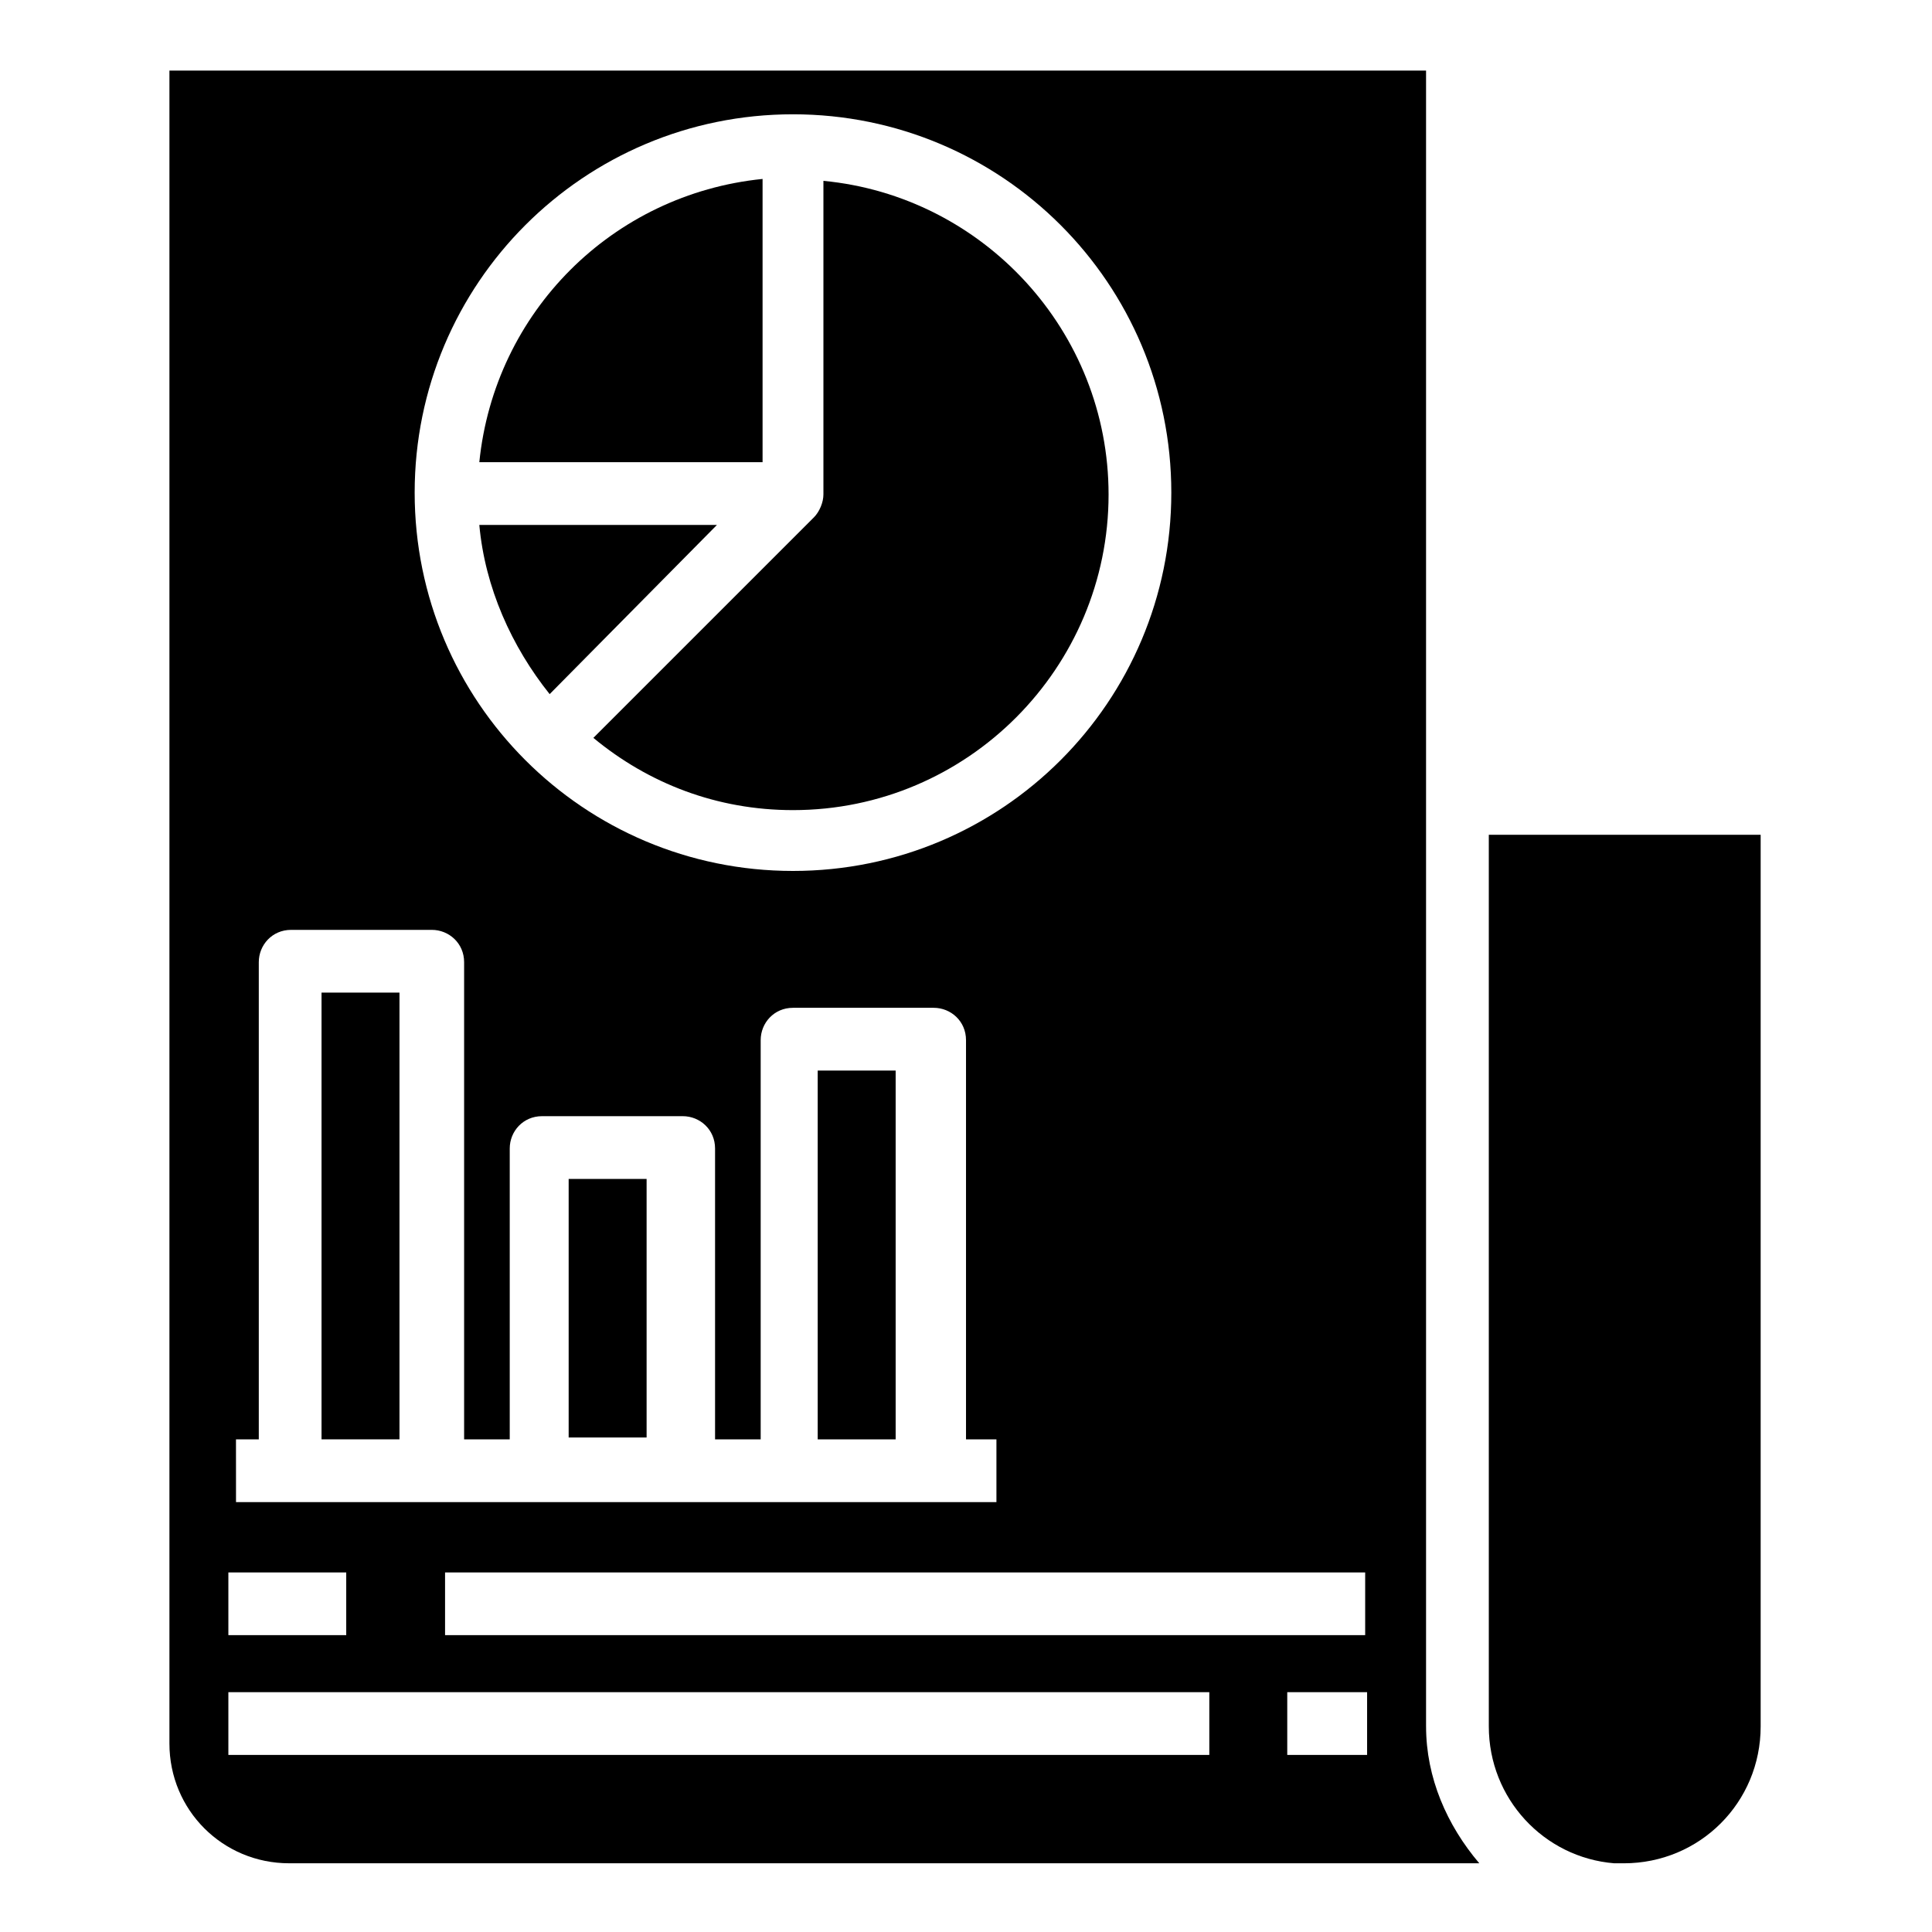
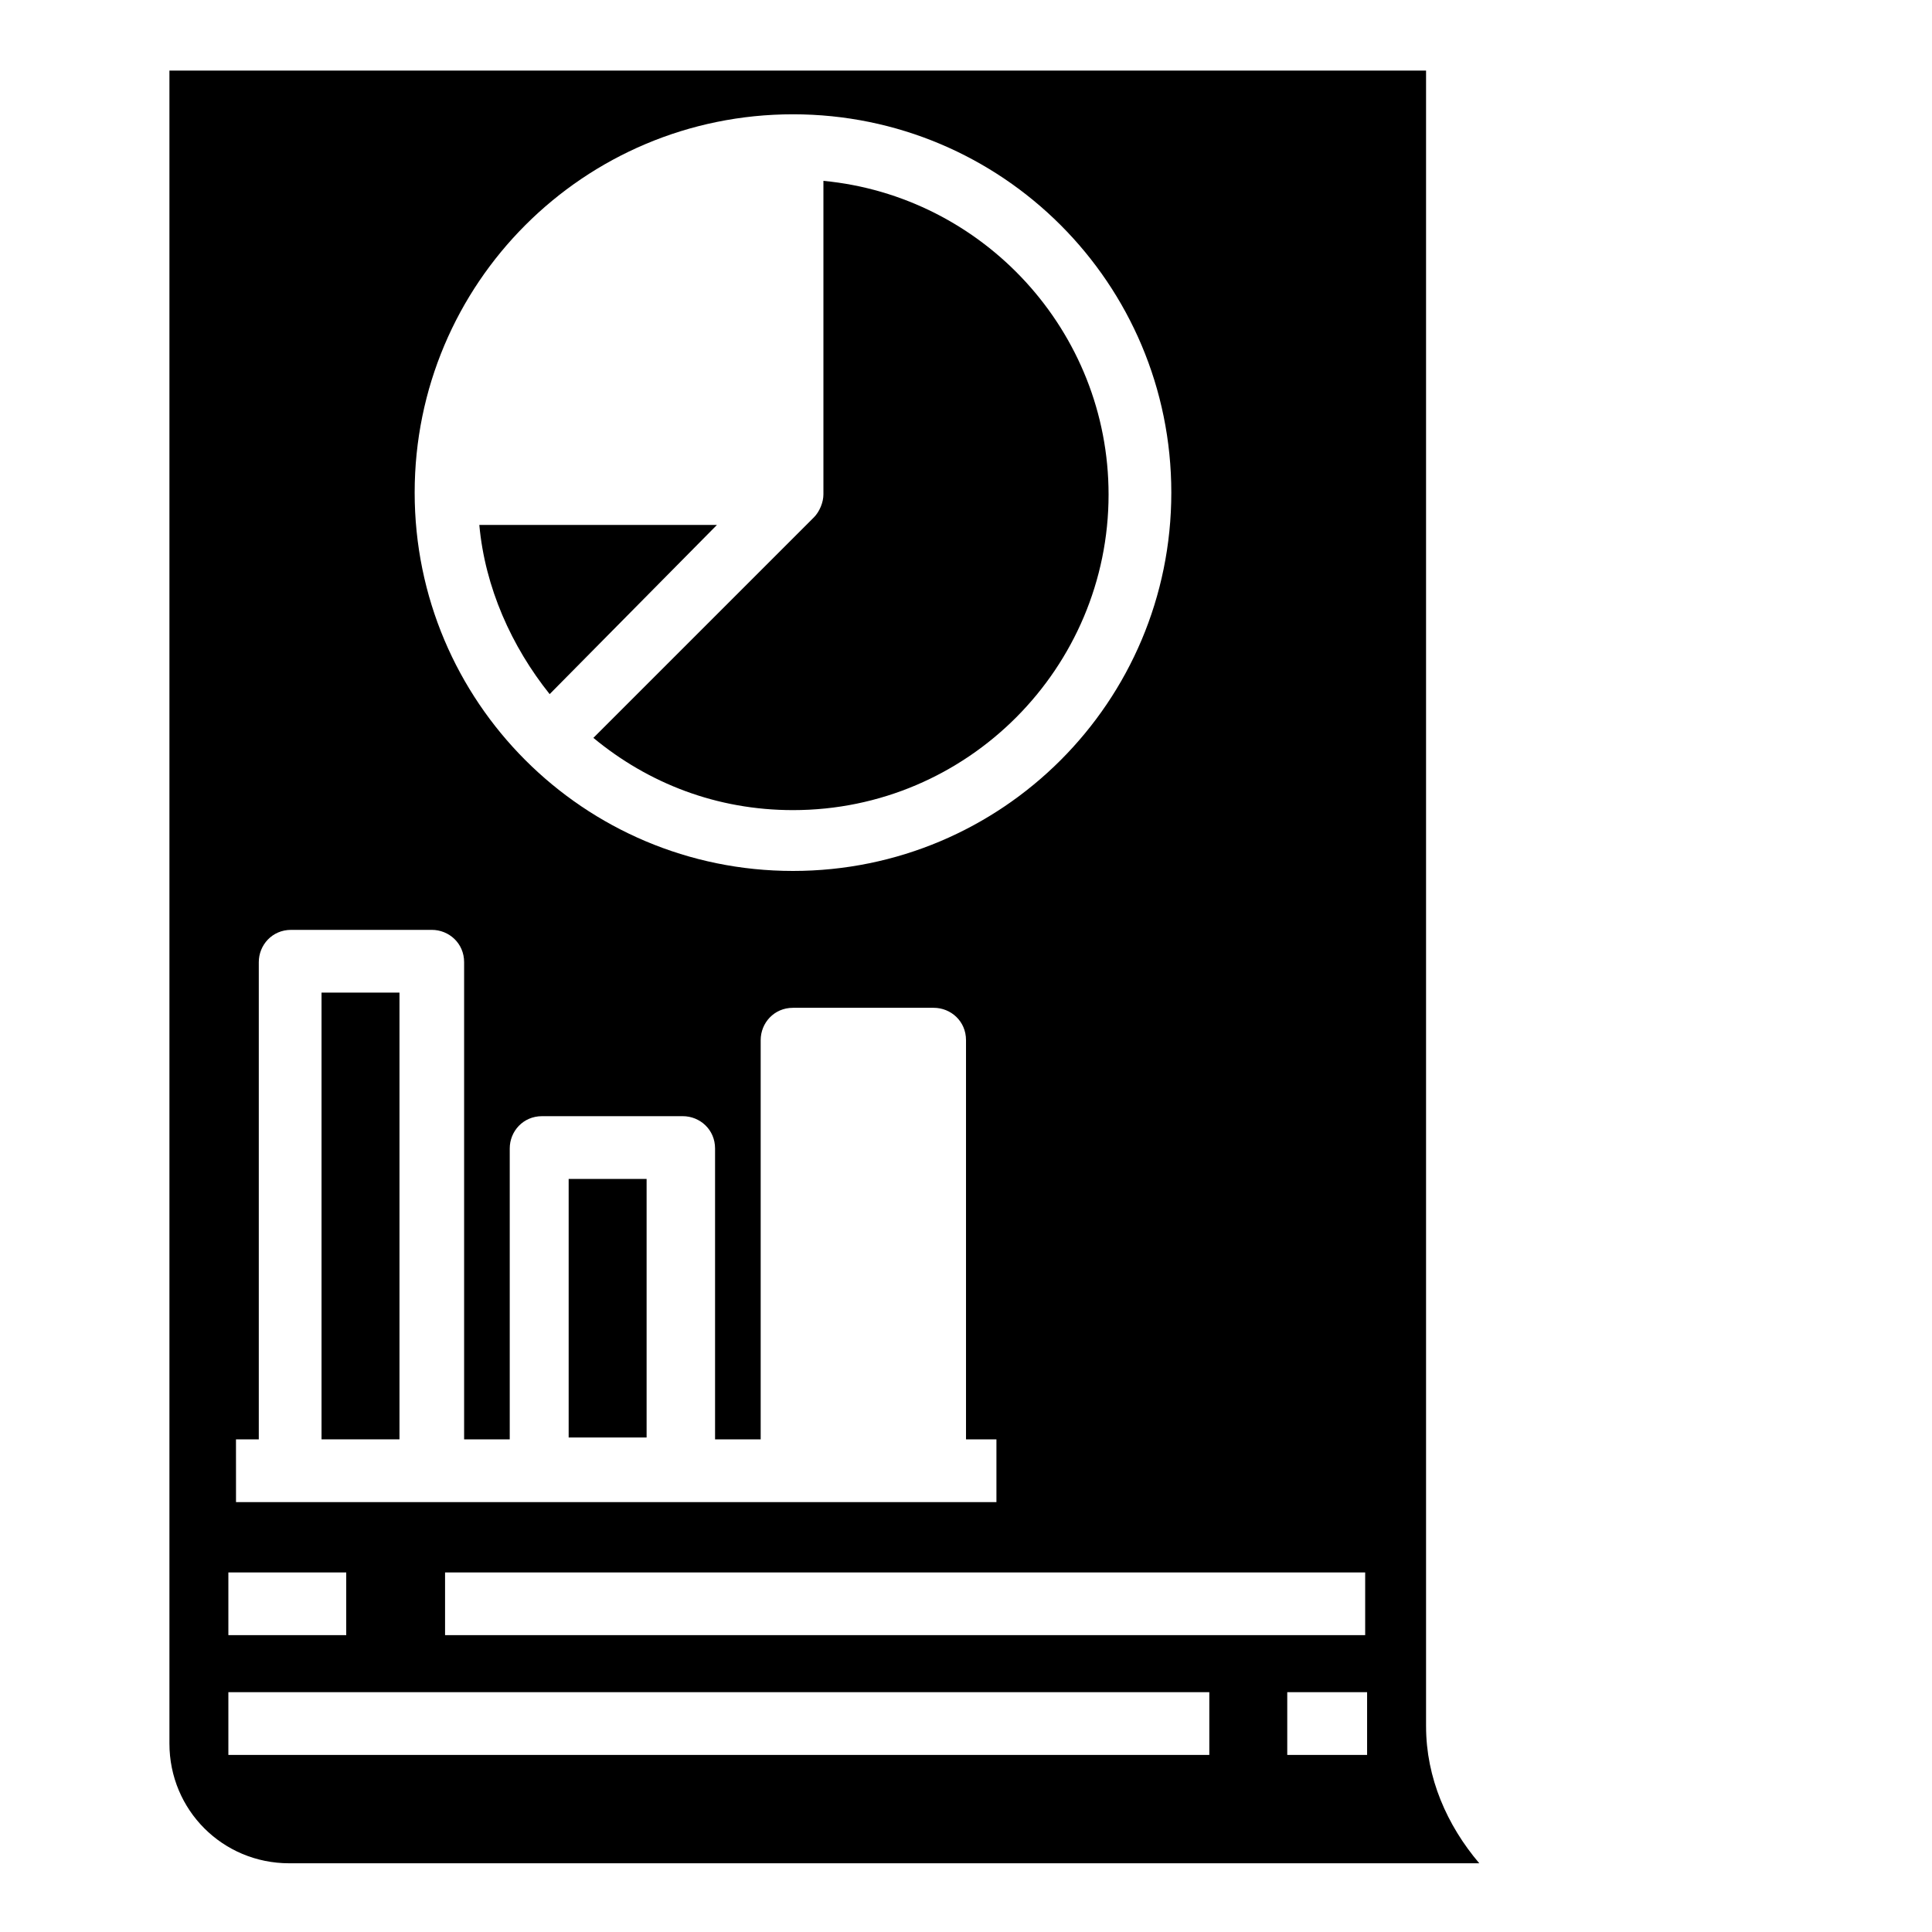
<svg xmlns="http://www.w3.org/2000/svg" fill="#000000" width="800px" height="800px" version="1.1" viewBox="144 144 512 512">
  <g>
    <path d="m334 283.11h-62.977c1.512 16.625 8.566 32.242 18.641 44.84z" />
-     <path d="m360.7 427.71h20.656v97.738h-20.656z" />
-     <path d="m346.09 191.42c-39.801 4.031-71.039 35.266-75.066 75.066h75.066z" />
    <path d="m229.21 407.05h20.656v118.39h-20.656z" />
    <path d="m354.15 358.69c46.352 0 83.633-37.785 83.633-83.633 0-43.328-33.25-79.098-75.57-83.129v83.129c0 2.016-1.008 4.535-2.519 6.047l-58.445 58.441c14.613 12.09 32.75 19.145 52.902 19.145z" />
    <path d="m294.7 456.43h20.656v68.52h-20.656z" />
-     <path d="m538.55 601.52c0 19.145 14.609 34.762 33.25 36.273h2.519c20.152 0 36.273-16.121 36.273-36.273v-236.29h-72.043z" />
    <path d="m521.92 601.52v-438.82h-333.02v443.35c0 17.633 14.105 31.738 31.738 31.738l315.39 0.004c-8.566-10.078-14.105-22.672-14.105-36.273zm-167.77-427.23c55.418 0 100.26 44.84 100.26 100.26s-44.84 100.26-100.26 100.26c-55.418 0-100.26-44.84-100.26-100.26s44.84-100.26 100.26-100.26zm-149.63 351.15h8.062v-126.45c0-4.535 3.527-8.566 8.566-8.566h37.281c4.535 0 8.566 3.527 8.566 8.566v126.46h12.09v-77.086c0-4.535 3.527-8.566 8.566-8.566h37.281c4.535 0 8.566 3.527 8.566 8.566v77.082h12.09v-105.8c0-4.535 3.527-8.566 8.566-8.566h37.281c4.535 0 8.566 3.527 8.566 8.566v105.8h8.062v16.625h-201.52l-0.008-16.625zm0 35.27h31.234v16.625h-31.234zm259.96 48.363h-259.96v-16.625h259.96zm41.816 0h-21.16v-16.625h21.16zm0-31.738h-244.35v-16.625h243.84v16.625z" />
  </g>
</svg>